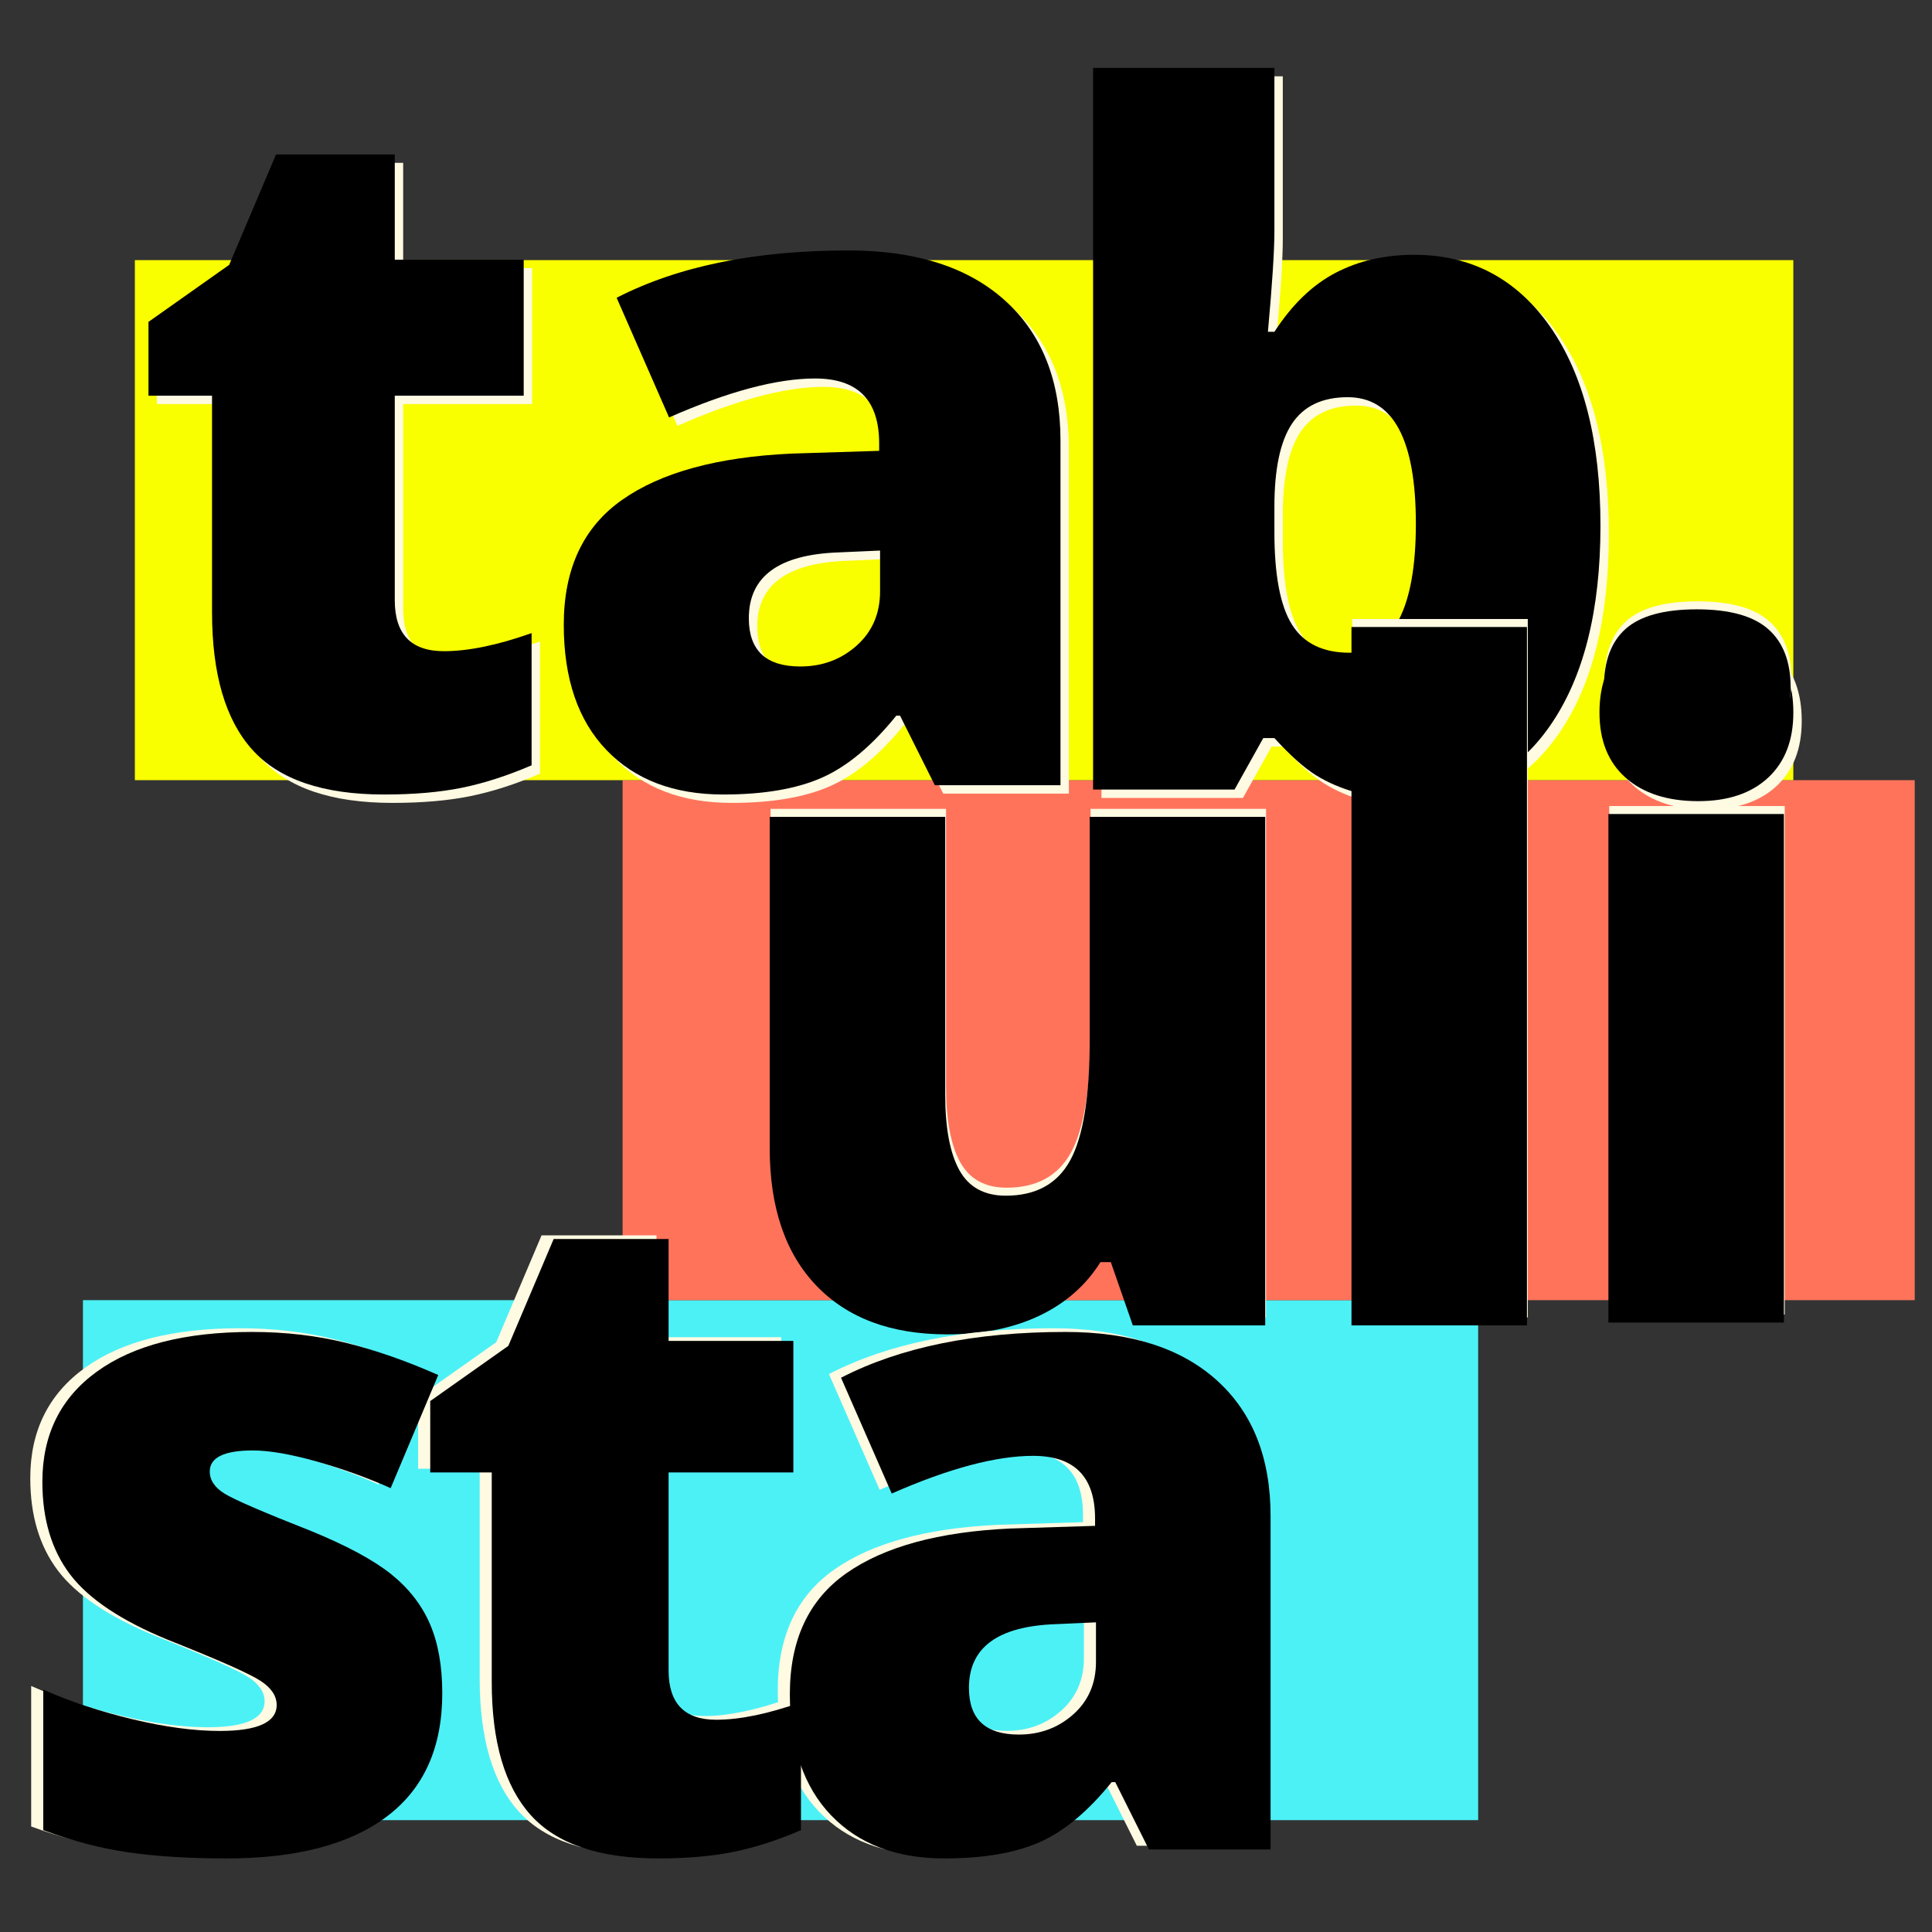
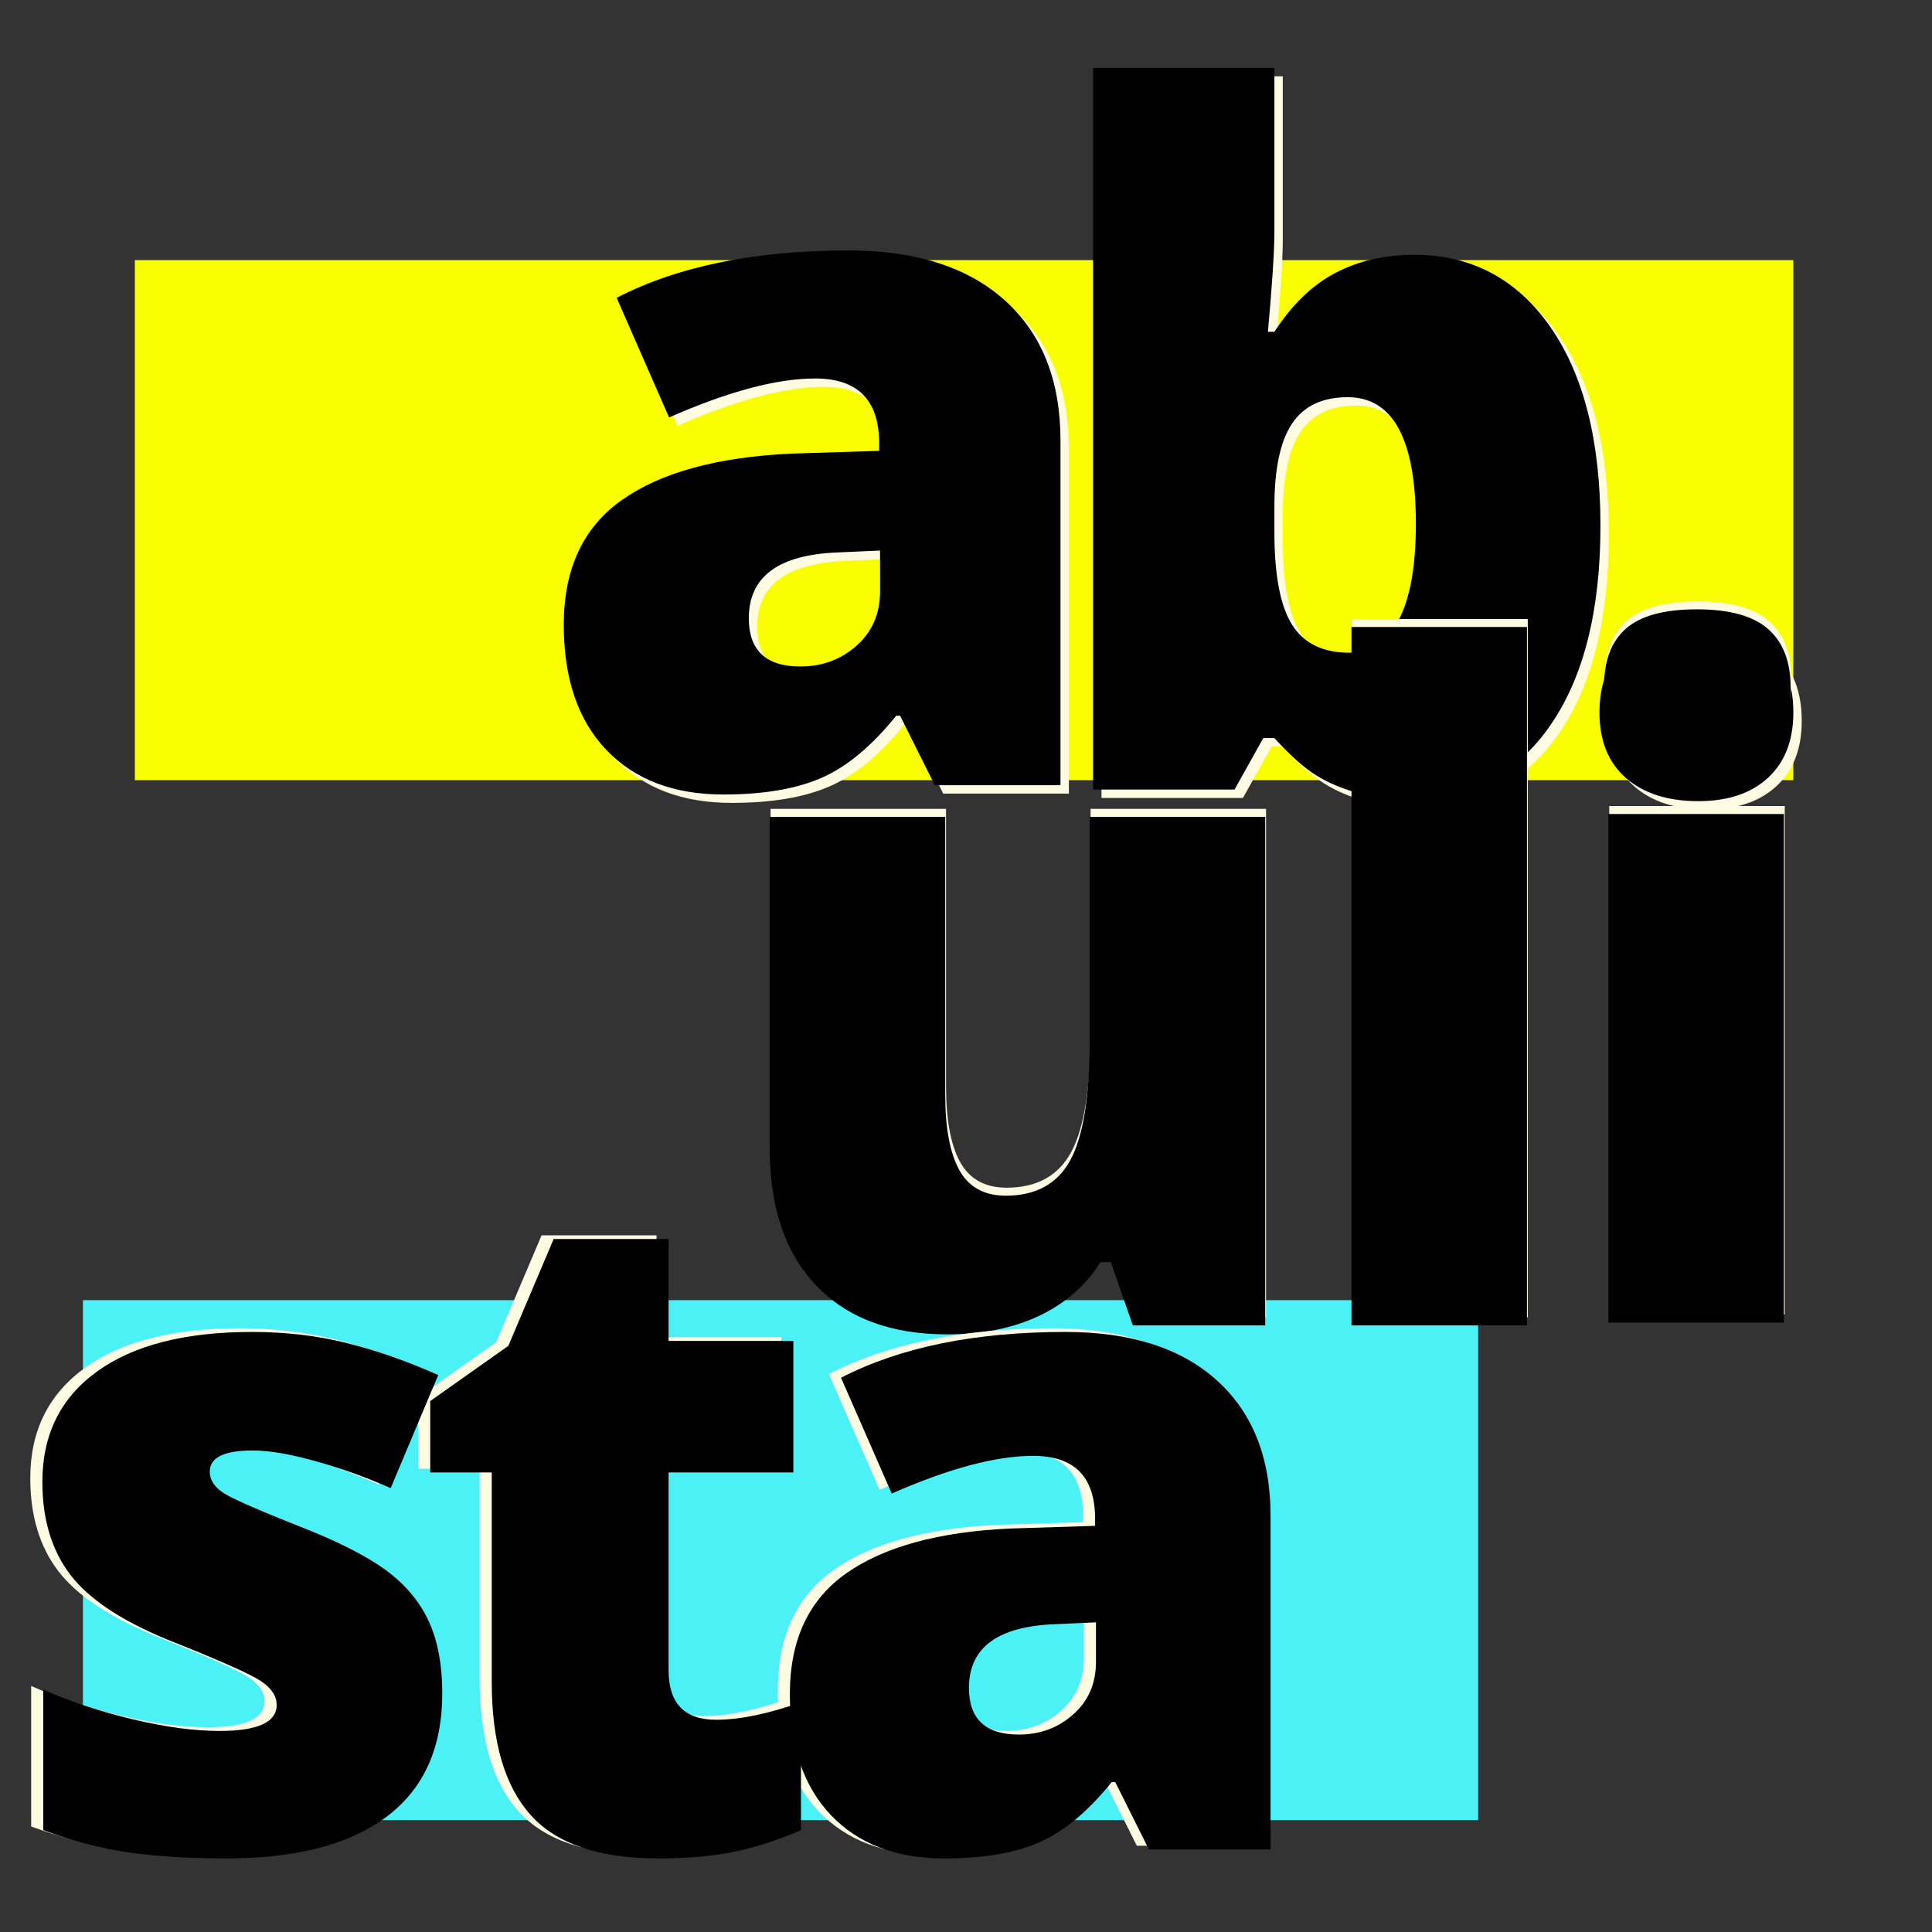
<svg xmlns="http://www.w3.org/2000/svg" width="1024" zoomAndPan="magnify" viewBox="0 0 768 768" height="1024" preserveAspectRatio="xMidYMid meet" version="1.0">
  <rect x="0" y="0" width="768" height="768" fill="#333333" stroke="none" />
  <defs>
    <g />
    <clipPath id="fcf5b6aba4">
      <path d="M 32.969 516.832 L 587.586 516.832 L 587.586 723.539 L 32.969 723.539 Z M 32.969 516.832 " clip-rule="nonzero" />
    </clipPath>
    <clipPath id="808a57d6be">
      <path d="M 247.488 310.121 L 761.133 310.121 L 761.133 516.832 L 247.488 516.832 Z M 247.488 310.121 " clip-rule="nonzero" />
    </clipPath>
    <clipPath id="6979fecf10">
      <path d="M 53.609 103.414 L 712.875 103.414 L 712.875 310.121 L 53.609 310.121 Z M 53.609 103.414 " clip-rule="nonzero" />
    </clipPath>
  </defs>
  <g clip-path="url(#fcf5b6aba4)">
    <path fill="#4cf1f6" d="M 32.969 516.832 L 587.586 516.832 L 587.586 723.539 L 32.969 723.539 Z M 32.969 516.832 " fill-opacity="1" fill-rule="nonzero" />
  </g>
  <g clip-path="url(#808a57d6be)">
-     <path fill="#ff735b" d="M 247.488 310.121 L 761.133 310.121 L 761.133 516.832 L 247.488 516.832 Z M 247.488 310.121 " fill-opacity="1" fill-rule="nonzero" />
-   </g>
+     </g>
  <g clip-path="url(#6979fecf10)">
    <path fill="#faff00" d="M 53.609 103.414 L 712.875 103.414 L 712.875 310.121 L 53.609 310.121 Z M 53.609 103.414 " fill-opacity="1" fill-rule="nonzero" />
  </g>
  <g fill="#fffae2" fill-opacity="1">
    <g transform="translate(52.593, 315.477)">
      <g>
-         <path d="M 127.219 -53.281 C 136.926 -53.281 148.539 -55.676 162.062 -60.469 L 162.062 -7.922 C 152.344 -3.742 143.086 -0.766 134.297 1.016 C 125.516 2.797 115.223 3.688 103.422 3.688 C 79.211 3.688 61.758 -2.238 51.062 -14.094 C 40.375 -25.957 35.031 -44.18 35.031 -68.766 L 35.031 -154.859 L 9.766 -154.859 L 9.766 -184.188 L 41.844 -206.859 L 60.469 -250.734 L 107.672 -250.734 L 107.672 -208.891 L 158.922 -208.891 L 158.922 -154.859 L 107.672 -154.859 L 107.672 -73.562 C 107.672 -60.039 114.188 -53.281 127.219 -53.281 Z M 127.219 -53.281 " />
-       </g>
+         </g>
    </g>
  </g>
  <g fill="#fffae2" fill-opacity="1">
    <g transform="translate(213.802, 315.477)">
      <g>
        <path d="M 161.141 0 L 147.312 -27.656 L 145.828 -27.656 C 136.117 -15.613 126.223 -7.379 116.141 -2.953 C 106.066 1.473 93.039 3.688 77.062 3.688 C 57.395 3.688 41.906 -2.207 30.594 -14 C 19.289 -25.801 13.641 -42.398 13.641 -63.797 C 13.641 -86.035 21.383 -102.594 36.875 -113.469 C 52.363 -124.352 74.797 -130.473 104.172 -131.828 L 139.016 -132.922 L 139.016 -135.875 C 139.016 -153.082 130.531 -161.688 113.562 -161.688 C 98.32 -161.688 78.969 -156.523 55.5 -146.203 L 34.656 -193.766 C 59 -206.305 89.727 -212.578 126.844 -212.578 C 153.633 -212.578 174.375 -205.938 189.062 -192.656 C 203.75 -179.383 211.094 -160.828 211.094 -136.984 L 211.094 0 Z M 107.672 -47.203 C 116.398 -47.203 123.863 -49.969 130.062 -55.5 C 136.27 -61.031 139.375 -68.219 139.375 -77.062 L 139.375 -93.281 L 122.781 -92.547 C 99.062 -91.691 87.203 -82.969 87.203 -66.375 C 87.203 -53.594 94.023 -47.203 107.672 -47.203 Z M 107.672 -47.203 " />
      </g>
    </g>
  </g>
  <g fill="#000000" fill-opacity="1">
    <g transform="translate(49.256, 312.14)">
      <g>
-         <path d="M 127.219 -53.281 C 136.926 -53.281 148.539 -55.676 162.062 -60.469 L 162.062 -7.922 C 152.344 -3.742 143.086 -0.766 134.297 1.016 C 125.516 2.797 115.223 3.688 103.422 3.688 C 79.211 3.688 61.758 -2.238 51.062 -14.094 C 40.375 -25.957 35.031 -44.18 35.031 -68.766 L 35.031 -154.859 L 9.766 -154.859 L 9.766 -184.188 L 41.844 -206.859 L 60.469 -250.734 L 107.672 -250.734 L 107.672 -208.891 L 158.922 -208.891 L 158.922 -154.859 L 107.672 -154.859 L 107.672 -73.562 C 107.672 -60.039 114.188 -53.281 127.219 -53.281 Z M 127.219 -53.281 " />
-       </g>
+         </g>
    </g>
  </g>
  <g fill="#000000" fill-opacity="1">
    <g transform="translate(210.465, 312.14)">
      <g>
        <path d="M 161.141 0 L 147.312 -27.656 L 145.828 -27.656 C 136.117 -15.613 126.223 -7.379 116.141 -2.953 C 106.066 1.473 93.039 3.688 77.062 3.688 C 57.395 3.688 41.906 -2.207 30.594 -14 C 19.289 -25.801 13.641 -42.398 13.641 -63.797 C 13.641 -86.035 21.383 -102.594 36.875 -113.469 C 52.363 -124.352 74.797 -130.473 104.172 -131.828 L 139.016 -132.922 L 139.016 -135.875 C 139.016 -153.082 130.531 -161.688 113.562 -161.688 C 98.32 -161.688 78.969 -156.523 55.5 -146.203 L 34.656 -193.766 C 59 -206.305 89.727 -212.578 126.844 -212.578 C 153.633 -212.578 174.375 -205.938 189.062 -192.656 C 203.75 -179.383 211.094 -160.828 211.094 -136.984 L 211.094 0 Z M 107.672 -47.203 C 116.398 -47.203 123.863 -49.969 130.062 -55.5 C 136.27 -61.031 139.375 -68.219 139.375 -77.062 L 139.375 -93.281 L 122.781 -92.547 C 99.062 -91.691 87.203 -82.969 87.203 -66.375 C 87.203 -53.594 94.023 -47.203 107.672 -47.203 Z M 107.672 -47.203 " />
      </g>
    </g>
  </g>
  <g fill="#fffae2" fill-opacity="1">
    <g transform="translate(412.963, 317.199)">
      <g>
        <path d="M 152.469 -212.578 C 175.207 -212.578 193.242 -203.051 206.578 -184 C 219.91 -164.945 226.578 -138.582 226.578 -104.906 C 226.578 -70.977 219.848 -44.395 206.391 -25.156 C 192.93 -5.926 174.219 3.688 150.25 3.688 C 142.508 3.688 135.629 2.852 129.609 1.188 C 123.586 -0.469 118.207 -2.77 113.469 -5.719 C 108.738 -8.664 103.238 -13.582 96.969 -20.469 L 92.547 -20.469 L 81.125 0 L 24.891 0 L 24.891 -286.875 L 96.969 -286.875 L 96.969 -221.969 C 96.969 -214.227 96.109 -200.895 94.391 -181.969 L 96.969 -181.969 C 103.977 -192.781 112.062 -200.582 121.219 -205.375 C 130.375 -210.176 140.789 -212.578 152.469 -212.578 Z M 126.109 -155.969 C 116.023 -155.969 108.645 -152.461 103.969 -145.453 C 99.301 -138.453 96.969 -127.457 96.969 -112.469 L 96.969 -102.328 C 96.969 -85.242 99.301 -72.984 103.969 -65.547 C 108.645 -58.109 116.27 -54.391 126.844 -54.391 C 135.32 -54.391 141.832 -58.723 146.375 -67.391 C 150.926 -76.055 153.203 -88.805 153.203 -105.641 C 153.203 -139.191 144.172 -155.969 126.109 -155.969 Z M 126.109 -155.969 " />
      </g>
    </g>
  </g>
  <g fill="#fffae2" fill-opacity="1">
    <g transform="translate(623.297, 317.199)">
      <g>
        <path d="M 15.859 -30.609 C 15.859 -41.91 19.207 -50.633 25.906 -56.781 C 32.602 -62.926 42.344 -66 55.125 -66 C 67.289 -66 76.629 -62.926 83.141 -56.781 C 89.66 -50.633 92.922 -41.91 92.922 -30.609 C 92.922 -19.547 89.57 -10.91 82.875 -4.703 C 76.176 1.504 66.926 4.609 55.125 4.609 C 42.957 4.609 33.367 1.535 26.359 -4.609 C 19.359 -10.754 15.859 -19.422 15.859 -30.609 Z M 15.859 -30.609 " />
      </g>
    </g>
  </g>
  <g fill="#000000" fill-opacity="1">
    <g transform="translate(409.626, 313.862)">
      <g>
        <path d="M 152.469 -212.578 C 175.207 -212.578 193.242 -203.051 206.578 -184 C 219.91 -164.945 226.578 -138.582 226.578 -104.906 C 226.578 -70.977 219.848 -44.395 206.391 -25.156 C 192.93 -5.926 174.219 3.688 150.25 3.688 C 142.508 3.688 135.629 2.852 129.609 1.188 C 123.586 -0.469 118.207 -2.77 113.469 -5.719 C 108.738 -8.664 103.238 -13.582 96.969 -20.469 L 92.547 -20.469 L 81.125 0 L 24.891 0 L 24.891 -286.875 L 96.969 -286.875 L 96.969 -221.969 C 96.969 -214.227 96.109 -200.895 94.391 -181.969 L 96.969 -181.969 C 103.977 -192.781 112.062 -200.582 121.219 -205.375 C 130.375 -210.176 140.789 -212.578 152.469 -212.578 Z M 126.109 -155.969 C 116.023 -155.969 108.645 -152.461 103.969 -145.453 C 99.301 -138.453 96.969 -127.457 96.969 -112.469 L 96.969 -102.328 C 96.969 -85.242 99.301 -72.984 103.969 -65.547 C 108.645 -58.109 116.27 -54.391 126.844 -54.391 C 135.32 -54.391 141.832 -58.723 146.375 -67.391 C 150.926 -76.055 153.203 -88.805 153.203 -105.641 C 153.203 -139.191 144.172 -155.969 126.109 -155.969 Z M 126.109 -155.969 " />
      </g>
    </g>
  </g>
  <g fill="#000000" fill-opacity="1">
    <g transform="translate(619.959, 313.862)">
      <g>
        <path d="M 15.859 -30.609 C 15.859 -41.91 19.207 -50.633 25.906 -56.781 C 32.602 -62.926 42.344 -66 55.125 -66 C 67.289 -66 76.629 -62.926 83.141 -56.781 C 89.66 -50.633 92.922 -41.91 92.922 -30.609 C 92.922 -19.547 89.57 -10.91 82.875 -4.703 C 76.176 1.504 66.926 4.609 55.125 4.609 C 42.957 4.609 33.367 1.535 26.359 -4.609 C 19.359 -10.754 15.859 -19.422 15.859 -30.609 Z M 15.859 -30.609 " />
      </g>
    </g>
  </g>
  <g fill="#fffae2" fill-opacity="1">
    <g transform="translate(282.572, 523.687)">
      <g>
        <path d="M 168.078 0 L 159.328 -25.156 L 155.219 -25.156 C 149.395 -15.875 141.281 -8.766 130.875 -3.828 C 120.469 1.098 108.242 3.562 94.203 3.562 C 71.961 3.562 54.656 -2.891 42.281 -15.797 C 29.914 -28.703 23.734 -46.926 23.734 -70.469 L 23.734 -202.156 L 93.5 -202.156 L 93.5 -91.703 C 93.5 -78.504 95.367 -68.516 99.109 -61.734 C 102.859 -54.953 109.016 -51.562 117.578 -51.562 C 129.586 -51.562 138.148 -56.289 143.266 -65.75 C 148.379 -75.207 150.938 -91.176 150.938 -113.656 L 150.938 -202.156 L 220.703 -202.156 L 220.703 0 Z M 168.078 0 " />
      </g>
    </g>
  </g>
  <g fill="#fffae2" fill-opacity="1">
    <g transform="translate(513.476, 523.687)">
      <g>
        <path d="M 93.844 0 L 24.094 0 L 24.094 -277.625 L 93.844 -277.625 Z M 93.844 0 " />
      </g>
    </g>
  </g>
  <g fill="#000000" fill-opacity="1">
    <g transform="translate(282.238, 526.867)">
      <g>
        <path d="M 168.078 0 L 159.328 -25.156 L 155.219 -25.156 C 149.395 -15.875 141.281 -8.766 130.875 -3.828 C 120.469 1.098 108.242 3.562 94.203 3.562 C 71.961 3.562 54.656 -2.891 42.281 -15.797 C 29.914 -28.703 23.734 -46.926 23.734 -70.469 L 23.734 -202.156 L 93.5 -202.156 L 93.5 -91.703 C 93.5 -78.504 95.367 -68.516 99.109 -61.734 C 102.859 -54.953 109.016 -51.562 117.578 -51.562 C 129.586 -51.562 138.148 -56.289 143.266 -65.75 C 148.379 -75.207 150.938 -91.176 150.938 -113.656 L 150.938 -202.156 L 220.703 -202.156 L 220.703 0 Z M 168.078 0 " />
      </g>
    </g>
  </g>
  <g fill="#000000" fill-opacity="1">
    <g transform="translate(513.142, 526.867)">
      <g>
        <path d="M 93.844 0 L 24.094 0 L 24.094 -277.625 L 93.844 -277.625 Z M 93.844 0 " />
      </g>
    </g>
  </g>
  <g fill="#fffae2" fill-opacity="1">
    <g transform="translate(-9.2, 733.72)">
      <g>
        <path d="M 180.203 -62.094 C 180.203 -40.445 172.828 -24.094 158.078 -13.031 C 143.328 -1.969 122.156 3.562 94.562 3.562 C 79.57 3.562 66.547 2.758 55.484 1.156 C 44.422 -0.445 33.125 -3.391 21.594 -7.672 L 21.594 -63.516 C 32.414 -58.754 44.281 -54.828 57.188 -51.734 C 70.094 -48.648 81.598 -47.109 91.703 -47.109 C 106.816 -47.109 114.375 -50.555 114.375 -57.453 C 114.375 -61.016 112.258 -64.191 108.031 -66.984 C 103.812 -69.785 91.531 -75.234 71.188 -83.328 C 52.633 -90.93 39.672 -99.582 32.297 -109.281 C 24.922 -118.977 21.234 -131.258 21.234 -146.125 C 21.234 -164.914 28.488 -179.547 43 -190.016 C 57.508 -200.484 78.031 -205.719 104.562 -205.719 C 117.875 -205.719 130.391 -204.258 142.109 -201.344 C 153.828 -198.438 165.988 -194.188 178.594 -188.594 L 159.688 -143.625 C 150.406 -147.789 140.586 -151.328 130.234 -154.234 C 119.891 -157.148 111.445 -158.609 104.906 -158.609 C 93.488 -158.609 87.781 -155.816 87.781 -150.234 C 87.781 -146.785 89.77 -143.836 93.75 -141.391 C 97.738 -138.953 109.25 -133.988 128.281 -126.5 C 142.438 -120.676 152.992 -114.969 159.953 -109.375 C 166.91 -103.781 172.023 -97.207 175.297 -89.656 C 178.566 -82.102 180.203 -72.914 180.203 -62.094 Z M 180.203 -62.094 " />
      </g>
    </g>
  </g>
  <g fill="#fffae2" fill-opacity="1">
    <g transform="translate(156.767, 733.72)">
      <g>
        <path d="M 123.109 -51.562 C 132.504 -51.562 143.742 -53.879 156.828 -58.516 L 156.828 -7.672 C 147.43 -3.629 138.477 -0.75 129.969 0.969 C 121.469 2.695 111.508 3.562 100.094 3.562 C 76.656 3.562 59.766 -2.172 49.422 -13.641 C 39.078 -25.117 33.906 -42.754 33.906 -66.547 L 33.906 -149.875 L 9.453 -149.875 L 9.453 -178.25 L 40.5 -200.188 L 58.516 -242.656 L 104.203 -242.656 L 104.203 -202.156 L 153.797 -202.156 L 153.797 -149.875 L 104.203 -149.875 L 104.203 -71.188 C 104.203 -58.102 110.504 -51.562 123.109 -51.562 Z M 123.109 -51.562 " />
      </g>
    </g>
  </g>
  <g fill="#fffae2" fill-opacity="1">
    <g transform="translate(295.971, 733.72)">
      <g>
        <path d="M 155.938 0 L 142.562 -26.766 L 141.125 -26.766 C 131.727 -15.109 122.156 -7.141 112.406 -2.859 C 102.656 1.422 90.047 3.562 74.578 3.562 C 55.547 3.562 40.555 -2.145 29.609 -13.562 C 18.672 -24.977 13.203 -41.035 13.203 -61.734 C 13.203 -83.266 20.695 -99.289 35.688 -109.812 C 50.676 -120.344 72.383 -126.266 100.812 -127.578 L 134.531 -128.641 L 134.531 -131.5 C 134.531 -148.145 126.32 -156.469 109.906 -156.469 C 95.156 -156.469 76.422 -151.473 53.703 -141.484 L 33.547 -187.516 C 57.098 -199.648 86.832 -205.719 122.75 -205.719 C 148.688 -205.719 168.758 -199.297 182.969 -186.453 C 197.188 -173.609 204.297 -155.645 204.297 -132.562 L 204.297 0 Z M 104.203 -45.672 C 112.641 -45.672 119.863 -48.348 125.875 -53.703 C 131.883 -59.055 134.891 -66.016 134.891 -74.578 L 134.891 -90.281 L 118.828 -89.562 C 95.867 -88.727 84.391 -80.285 84.391 -64.234 C 84.391 -51.859 90.992 -45.672 104.203 -45.672 Z M 104.203 -45.672 " />
      </g>
    </g>
  </g>
  <g fill="#000000" fill-opacity="1">
    <g transform="translate(-4.395, 735.189)">
      <g>
        <path d="M 180.203 -62.094 C 180.203 -40.445 172.828 -24.094 158.078 -13.031 C 143.328 -1.969 122.156 3.562 94.562 3.562 C 79.57 3.562 66.547 2.758 55.484 1.156 C 44.422 -0.445 33.125 -3.391 21.594 -7.672 L 21.594 -63.516 C 32.414 -58.754 44.281 -54.828 57.188 -51.734 C 70.094 -48.648 81.598 -47.109 91.703 -47.109 C 106.816 -47.109 114.375 -50.555 114.375 -57.453 C 114.375 -61.016 112.258 -64.191 108.031 -66.984 C 103.812 -69.785 91.531 -75.234 71.188 -83.328 C 52.633 -90.93 39.672 -99.582 32.297 -109.281 C 24.922 -118.977 21.234 -131.258 21.234 -146.125 C 21.234 -164.914 28.488 -179.547 43 -190.016 C 57.508 -200.484 78.031 -205.719 104.562 -205.719 C 117.875 -205.719 130.391 -204.258 142.109 -201.344 C 153.828 -198.438 165.988 -194.188 178.594 -188.594 L 159.688 -143.625 C 150.406 -147.789 140.586 -151.328 130.234 -154.234 C 119.891 -157.148 111.445 -158.609 104.906 -158.609 C 93.488 -158.609 87.781 -155.816 87.781 -150.234 C 87.781 -146.785 89.77 -143.836 93.75 -141.391 C 97.738 -138.953 109.25 -133.988 128.281 -126.5 C 142.438 -120.676 152.992 -114.969 159.953 -109.375 C 166.91 -103.781 172.023 -97.207 175.297 -89.656 C 178.566 -82.102 180.203 -72.914 180.203 -62.094 Z M 180.203 -62.094 " />
      </g>
    </g>
  </g>
  <g fill="#000000" fill-opacity="1">
    <g transform="translate(161.572, 735.189)">
      <g>
        <path d="M 123.109 -51.562 C 132.504 -51.562 143.742 -53.879 156.828 -58.516 L 156.828 -7.672 C 147.43 -3.629 138.477 -0.75 129.969 0.969 C 121.469 2.695 111.508 3.562 100.094 3.562 C 76.656 3.562 59.766 -2.172 49.422 -13.641 C 39.078 -25.117 33.906 -42.754 33.906 -66.547 L 33.906 -149.875 L 9.453 -149.875 L 9.453 -178.25 L 40.5 -200.188 L 58.516 -242.656 L 104.203 -242.656 L 104.203 -202.156 L 153.797 -202.156 L 153.797 -149.875 L 104.203 -149.875 L 104.203 -71.188 C 104.203 -58.102 110.504 -51.562 123.109 -51.562 Z M 123.109 -51.562 " />
      </g>
    </g>
  </g>
  <g fill="#000000" fill-opacity="1">
    <g transform="translate(300.776, 735.189)">
      <g>
        <path d="M 155.938 0 L 142.562 -26.766 L 141.125 -26.766 C 131.727 -15.109 122.156 -7.141 112.406 -2.859 C 102.656 1.422 90.047 3.562 74.578 3.562 C 55.547 3.562 40.555 -2.145 29.609 -13.562 C 18.672 -24.977 13.203 -41.035 13.203 -61.734 C 13.203 -83.266 20.695 -99.289 35.688 -109.812 C 50.676 -120.344 72.383 -126.266 100.812 -127.578 L 134.531 -128.641 L 134.531 -131.5 C 134.531 -148.145 126.32 -156.469 109.906 -156.469 C 95.156 -156.469 76.422 -151.473 53.703 -141.484 L 33.547 -187.516 C 57.098 -199.648 86.832 -205.719 122.75 -205.719 C 148.688 -205.719 168.758 -199.297 182.969 -186.453 C 197.188 -173.609 204.297 -155.645 204.297 -132.562 L 204.297 0 Z M 104.203 -45.672 C 112.641 -45.672 119.863 -48.348 125.875 -53.703 C 131.883 -59.055 134.891 -66.016 134.891 -74.578 L 134.891 -90.281 L 118.828 -89.562 C 95.867 -88.727 84.391 -80.285 84.391 -64.234 C 84.391 -51.859 90.992 -45.672 104.203 -45.672 Z M 104.203 -45.672 " />
      </g>
    </g>
  </g>
  <g fill="#fffae2" fill-opacity="1">
    <g transform="translate(615.264, 522.557)">
      <g>
        <path d="M 94.203 0 L 24.438 0 L 24.438 -202.156 L 94.203 -202.156 Z M 22.656 -252.469 C 22.656 -262.938 25.566 -270.727 31.391 -275.844 C 37.223 -280.957 46.625 -283.516 59.594 -283.516 C 72.562 -283.516 82.016 -280.895 87.953 -275.656 C 93.898 -270.426 96.875 -262.695 96.875 -252.469 C 96.875 -232.008 84.445 -221.781 59.594 -221.781 C 34.969 -221.781 22.656 -232.008 22.656 -252.469 Z M 22.656 -252.469 " />
      </g>
    </g>
  </g>
  <g fill="#000000" fill-opacity="1">
    <g transform="translate(614.93, 525.736)">
      <g>
        <path d="M 94.203 0 L 24.438 0 L 24.438 -202.156 L 94.203 -202.156 Z M 22.656 -252.469 C 22.656 -262.938 25.566 -270.727 31.391 -275.844 C 37.223 -280.957 46.625 -283.516 59.594 -283.516 C 72.562 -283.516 82.016 -280.895 87.953 -275.656 C 93.898 -270.426 96.875 -262.695 96.875 -252.469 C 96.875 -232.008 84.445 -221.781 59.594 -221.781 C 34.969 -221.781 22.656 -232.008 22.656 -252.469 Z M 22.656 -252.469 " />
      </g>
    </g>
  </g>
</svg>